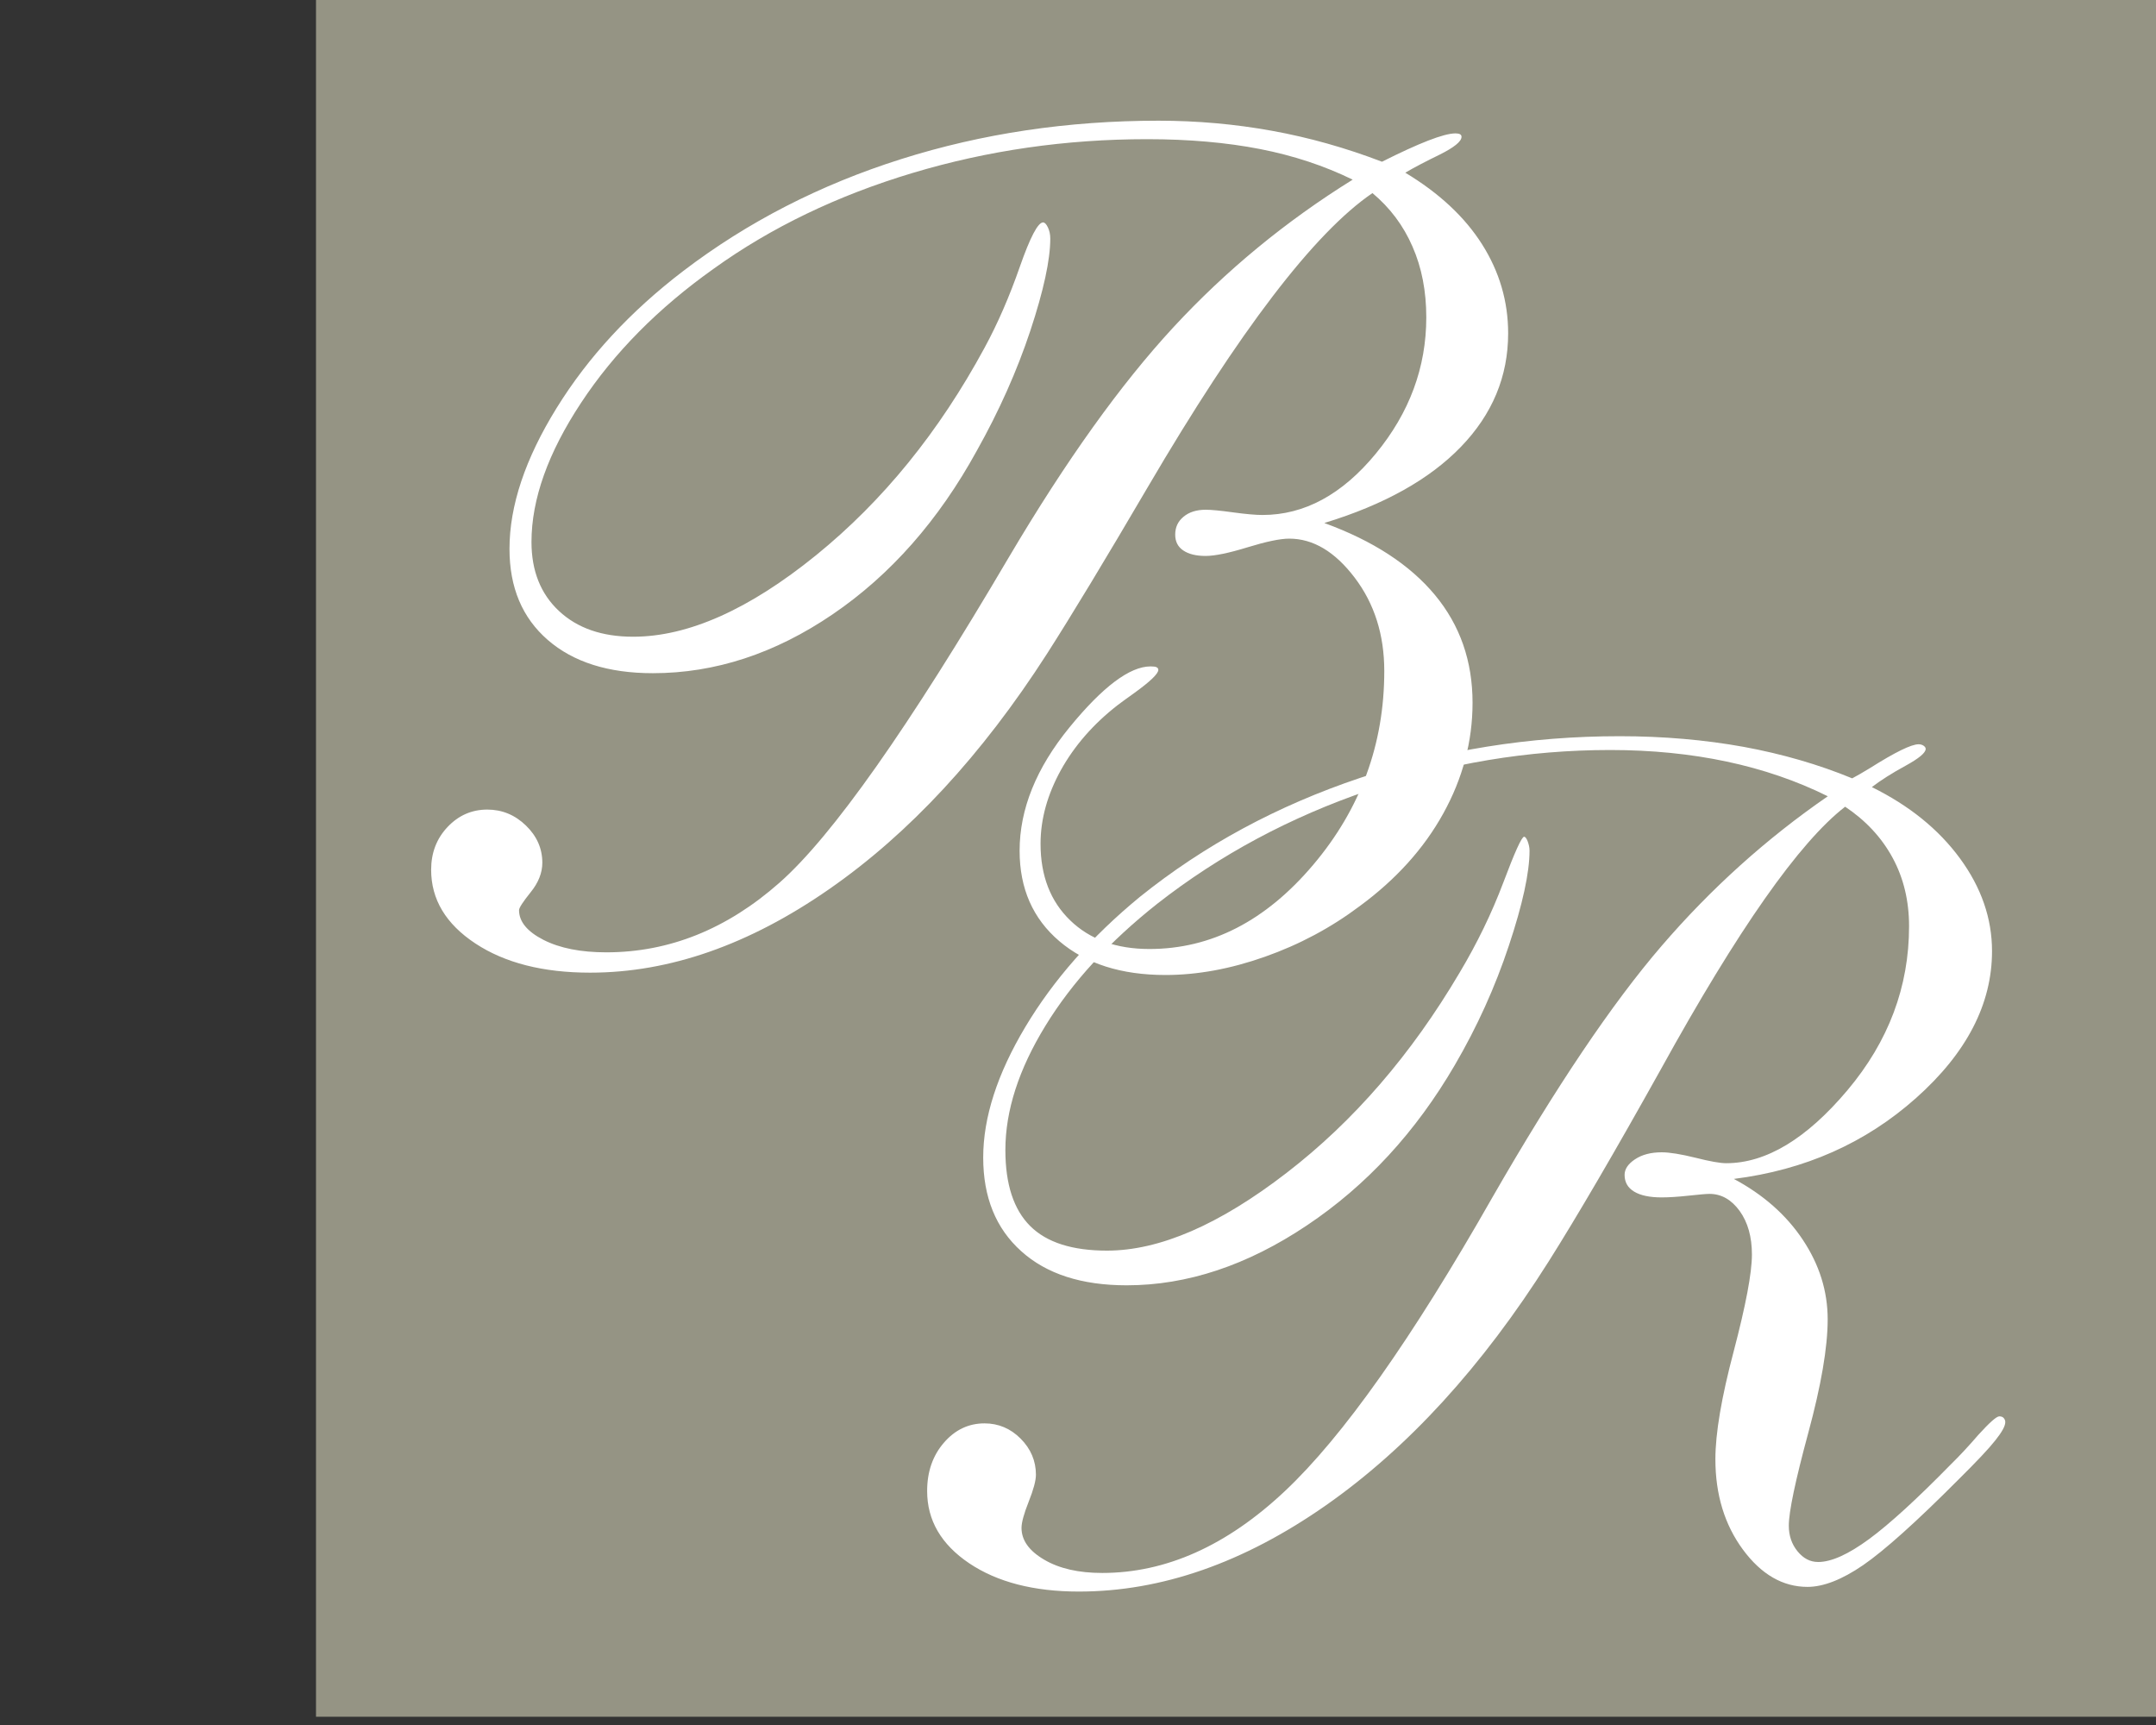
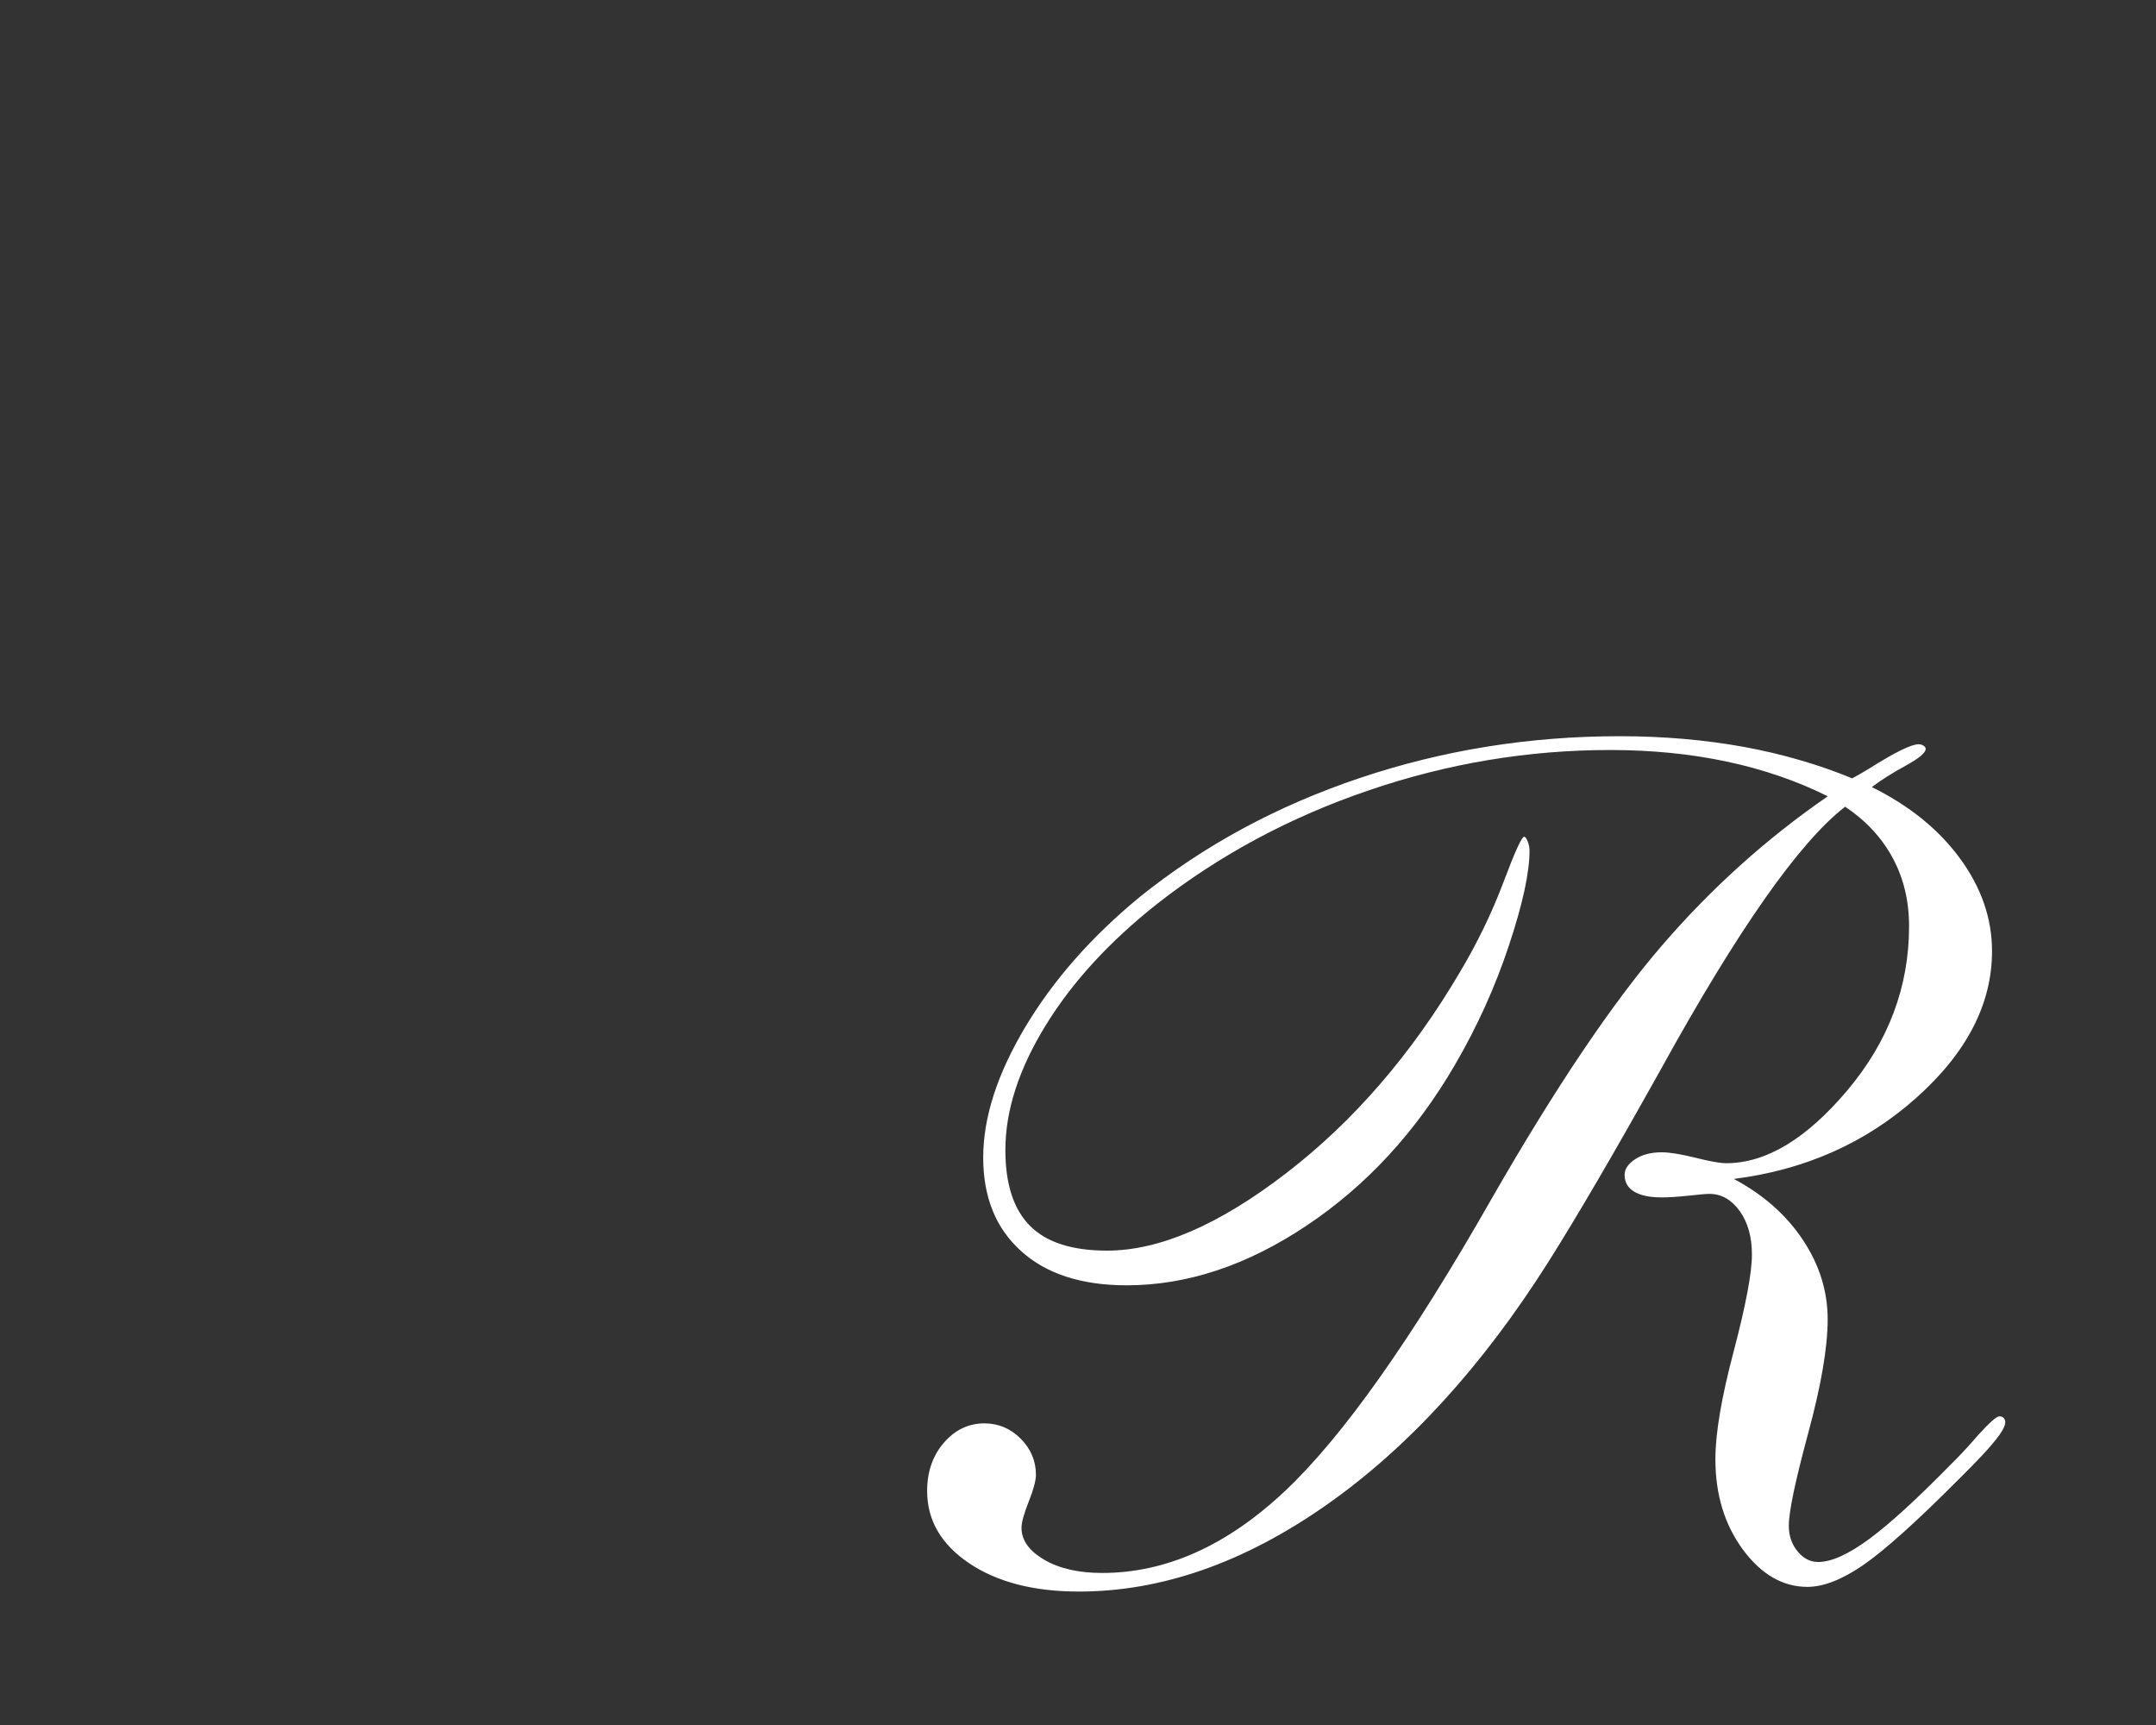
<svg xmlns="http://www.w3.org/2000/svg" id="uuid-07e3b662-ad7c-4964-8cb3-6d3774f79df8" width="35" height="28" viewBox="0 0 35 28">
  <rect x="0" y="0" width="35" height="28" fill="#333333" stroke="none" />
-   <rect width="35" height="28" fill="none" stroke-width="0" />
-   <rect x="5.13" width="29.87" height="27.866" fill="#959484" stroke-width="0" />
  <path d="M29.953,13.095c-.744.575-1.74,1.994-2.989,4.258-.75,1.345-1.358,2.386-1.824,3.124-1.079,1.707-2.286,3.027-3.618,3.959-1.333.932-2.668,1.398-4.008,1.398-.731,0-1.324-.153-1.78-.459-.456-.307-.683-.698-.683-1.173,0-.312.09-.574.272-.784.18-.209.401-.314.659-.314.226,0,.423.083.587.248s.248.361.248.586c0,.094-.039.24-.117.436s-.117.339-.117.426c0,.201.122.373.369.517.245.144.558.215.941.215,1.035,0,2.023-.442,2.964-1.327.941-.884,2.065-2.475,3.371-4.771,1.028-1.788,1.944-3.148,2.746-4.08s1.701-1.742,2.698-2.429c-.505-.251-1.052-.438-1.64-.563-.589-.125-1.22-.188-1.892-.188-1.332,0-2.637.217-3.914.653-1.278.434-2.425,1.049-3.44,1.843-.775.613-1.381,1.272-1.814,1.979-.434.707-.651,1.379-.651,2.018,0,.557.135.967.403,1.234s.684.399,1.247.399c.853,0,1.825-.421,2.915-1.262,1.091-.84,2.026-1.924,2.809-3.25.284-.476.52-.962.708-1.459.187-.497.3-.747.339-.747.019,0,.039.025.058.075.019.051.03.101.03.15,0,.357-.112.871-.336,1.544-.223.672-.515,1.317-.877,1.937-.634,1.088-1.434,1.956-2.402,2.603-.967.648-1.942.972-2.925.972-.731,0-1.302-.184-1.712-.554-.411-.369-.617-.875-.617-1.52,0-.65.228-1.357.684-2.12s1.075-1.466,1.858-2.11c1.042-.838,2.234-1.482,3.579-1.933s2.749-.676,4.211-.676c.712,0,1.383.059,2.014.173.63.116,1.218.287,1.761.511.071-.037.168-.093.291-.168.407-.257.669-.385.786-.385.032,0,.059.008.082.023.023.017.034.033.034.052,0,.063-.108.153-.326.273-.217.118-.4.234-.548.347.608.3,1.085.686,1.431,1.158s.52.974.52,1.505c0,.857-.411,1.652-1.232,2.383-.821.732-1.808,1.169-2.959,1.314.478.256.852.585,1.12.989.268.403.403.833.403,1.29,0,.456-.106,1.072-.316,1.847-.21.776-.315,1.277-.315,1.502,0,.162.047.301.142.417.094.115.204.173.335.173.214,0,.488-.124.825-.371.336-.247.782-.655,1.339-1.224.129-.126.275-.282.436-.469.182-.2.295-.3.34-.3.032,0,.056.009.072.028s.025.041.025.066c0,.063-.054.161-.161.295-.106.135-.305.346-.596.634-.692.695-1.21,1.158-1.552,1.393-.343.235-.644.352-.902.352-.401,0-.75-.202-1.048-.605-.297-.403-.447-.892-.447-1.468,0-.42.099-1.003.297-1.75.196-.747.296-1.271.296-1.571,0-.287-.066-.523-.199-.708-.134-.184-.297-.277-.49-.277-.052,0-.166.01-.34.029s-.32.028-.436.028c-.194,0-.343-.031-.447-.094-.103-.062-.155-.152-.155-.272,0-.094.057-.178.17-.253s.257-.113.432-.113c.129,0,.312.03.548.088.236.06.402.089.499.089.648,0,1.304-.395,1.97-1.186.666-.792.999-1.679.999-2.66,0-.413-.089-.783-.267-1.111-.178-.329-.435-.605-.771-.83Z" fill="#fff" stroke-width="0" />
-   <path d="M21.5,8.49c.788.287,1.387.677,1.794,1.167.408.491.611,1.075.611,1.75,0,.625-.158,1.224-.475,1.797-.316.572-.77,1.073-1.358,1.505-.466.35-.979.624-1.538.821-.56.198-1.097.296-1.615.296-.718,0-1.292-.183-1.722-.549s-.645-.855-.645-1.468c0-.676.271-1.344.81-2.003.54-.66.979-.989,1.316-.989.044,0,.078.004.097.013.019.01.029.024.029.043,0,.062-.129.187-.388.374-.122.088-.214.153-.272.198-.394.306-.701.658-.922,1.055-.219.398-.33.796-.33,1.197,0,.519.161.933.481,1.242.32.31.748.465,1.286.465,1.002,0,1.888-.455,2.658-1.365s1.155-1.959,1.155-3.147c0-.589-.16-1.093-.48-1.515-.321-.423-.675-.634-1.063-.634-.148,0-.375.048-.678.141-.305.094-.531.14-.679.14-.155,0-.276-.03-.363-.089-.088-.059-.131-.145-.131-.257,0-.119.044-.216.136-.291.09-.075.21-.113.359-.113.09,0,.24.014.447.043.207.028.365.042.475.042.679,0,1.292-.331,1.839-.995.546-.663.82-1.4.82-2.213,0-.425-.074-.808-.224-1.149-.148-.341-.365-.63-.65-.868-.945.644-2.16,2.236-3.648,4.774-.685,1.169-1.232,2.074-1.64,2.711-1.054,1.639-2.231,2.91-3.531,3.813-1.3.904-2.594,1.356-3.881,1.356-.763,0-1.384-.158-1.863-.474s-.718-.715-.718-1.196c0-.275.089-.507.267-.695.178-.188.393-.282.645-.282.239,0,.448.086.626.258.178.172.267.373.267.605,0,.162-.063.323-.189.478-.126.157-.189.254-.189.291,0,.187.133.348.397.483.266.135.605.202,1.019.202,1.022,0,1.96-.377,2.813-1.131.854-.753,2.096-2.516,3.725-5.286.925-1.564,1.815-2.806,2.668-3.728.854-.923,1.824-1.722,2.911-2.397-.459-.225-.961-.391-1.504-.497-.544-.106-1.155-.16-1.833-.16-1.32,0-2.589.183-3.809.549-1.219.366-2.294.883-3.226,1.553-.899.638-1.617,1.363-2.153,2.176-.537.813-.806,1.567-.806,2.26,0,.469.149.843.447,1.121s.698.417,1.203.417c.892,0,1.882-.441,2.969-1.322,1.087-.882,1.998-2.004,2.736-3.368.214-.394.404-.832.572-1.313s.295-.722.378-.722c.026,0,.052.026.078.08.026.054.039.114.039.183,0,.344-.108.843-.324,1.496-.217.653-.506,1.301-.868,1.946-.621,1.132-1.401,2.016-2.339,2.655s-1.911.957-2.92.957c-.724,0-1.293-.18-1.707-.54s-.621-.851-.621-1.478c0-.7.255-1.463.766-2.288.511-.826,1.196-1.567,2.057-2.224,1.041-.794,2.22-1.399,3.536-1.815,1.316-.416,2.708-.623,4.177-.623.627,0,1.241.055,1.843.164s1.197.277,1.785.502c.298-.15.547-.264.747-.342.201-.078.349-.118.447-.118.032,0,.057.005.073.014s.024.023.024.042c0,.075-.12.172-.359.291-.22.107-.404.203-.554.291.55.331.966.719,1.247,1.163.281.444.423.925.423,1.444,0,.7-.256,1.314-.767,1.843-.51.528-1.248.94-2.211,1.234Z" fill="#fff" stroke-width="0" />
</svg>